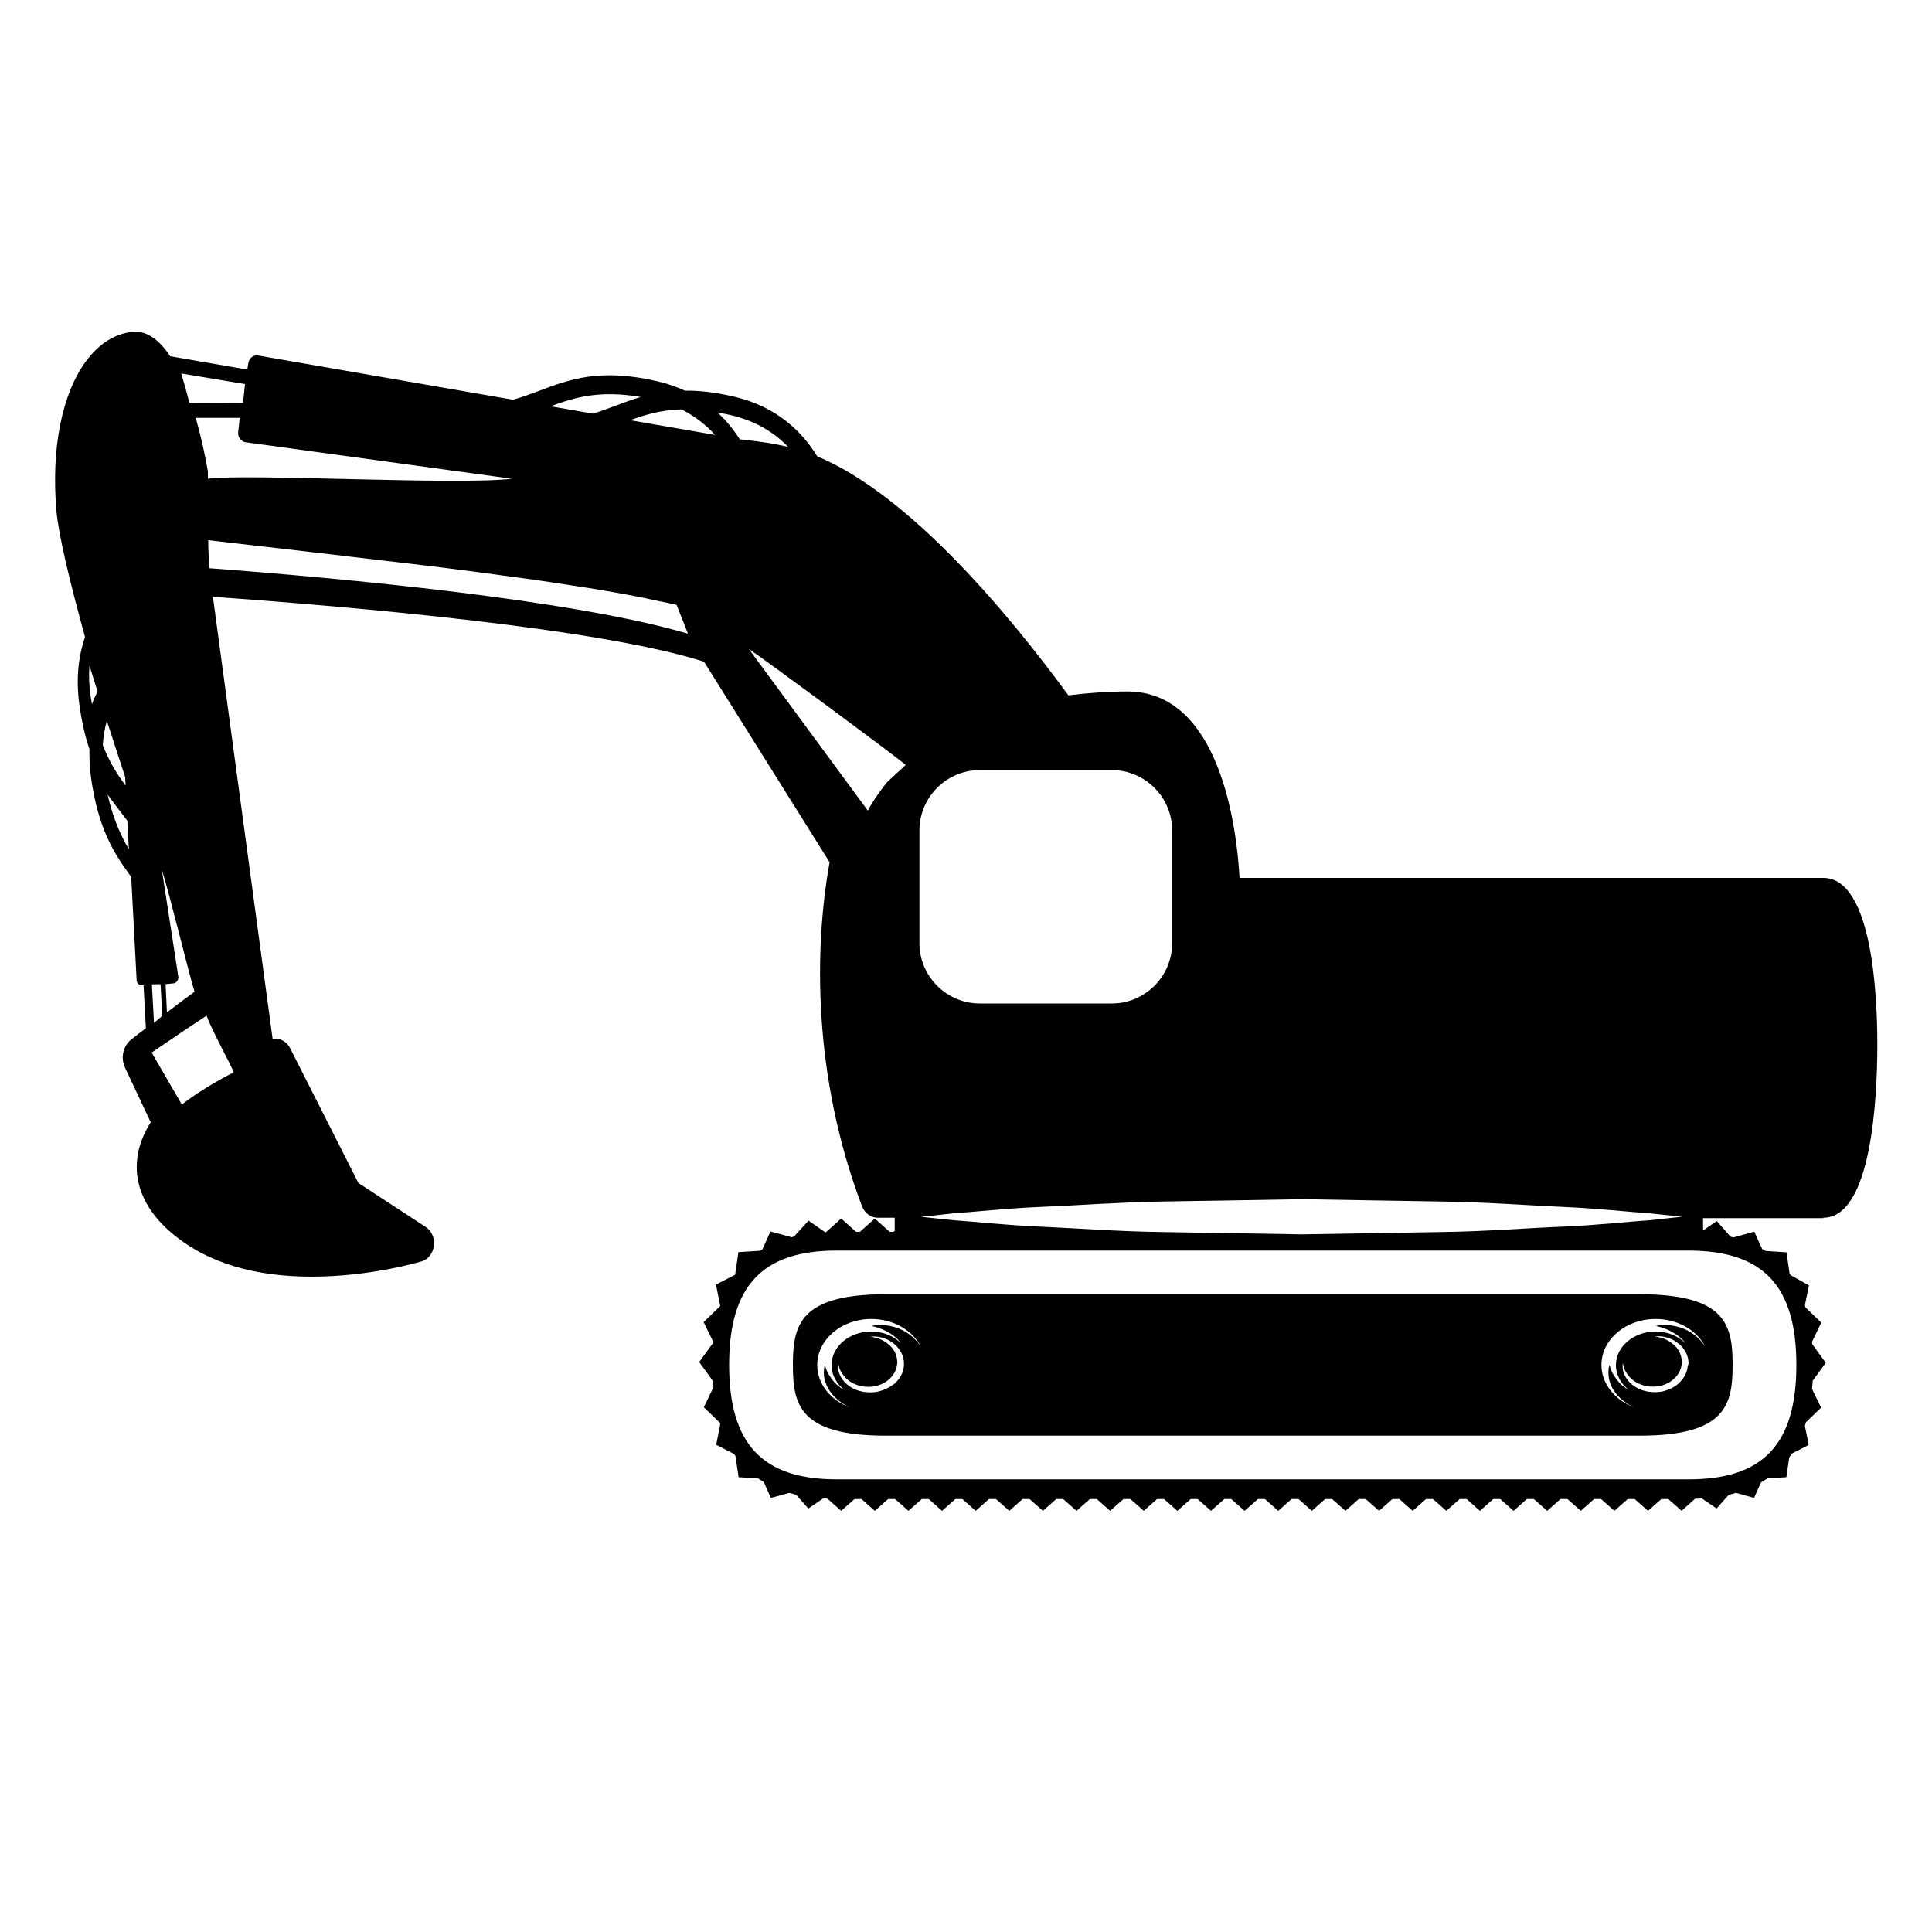
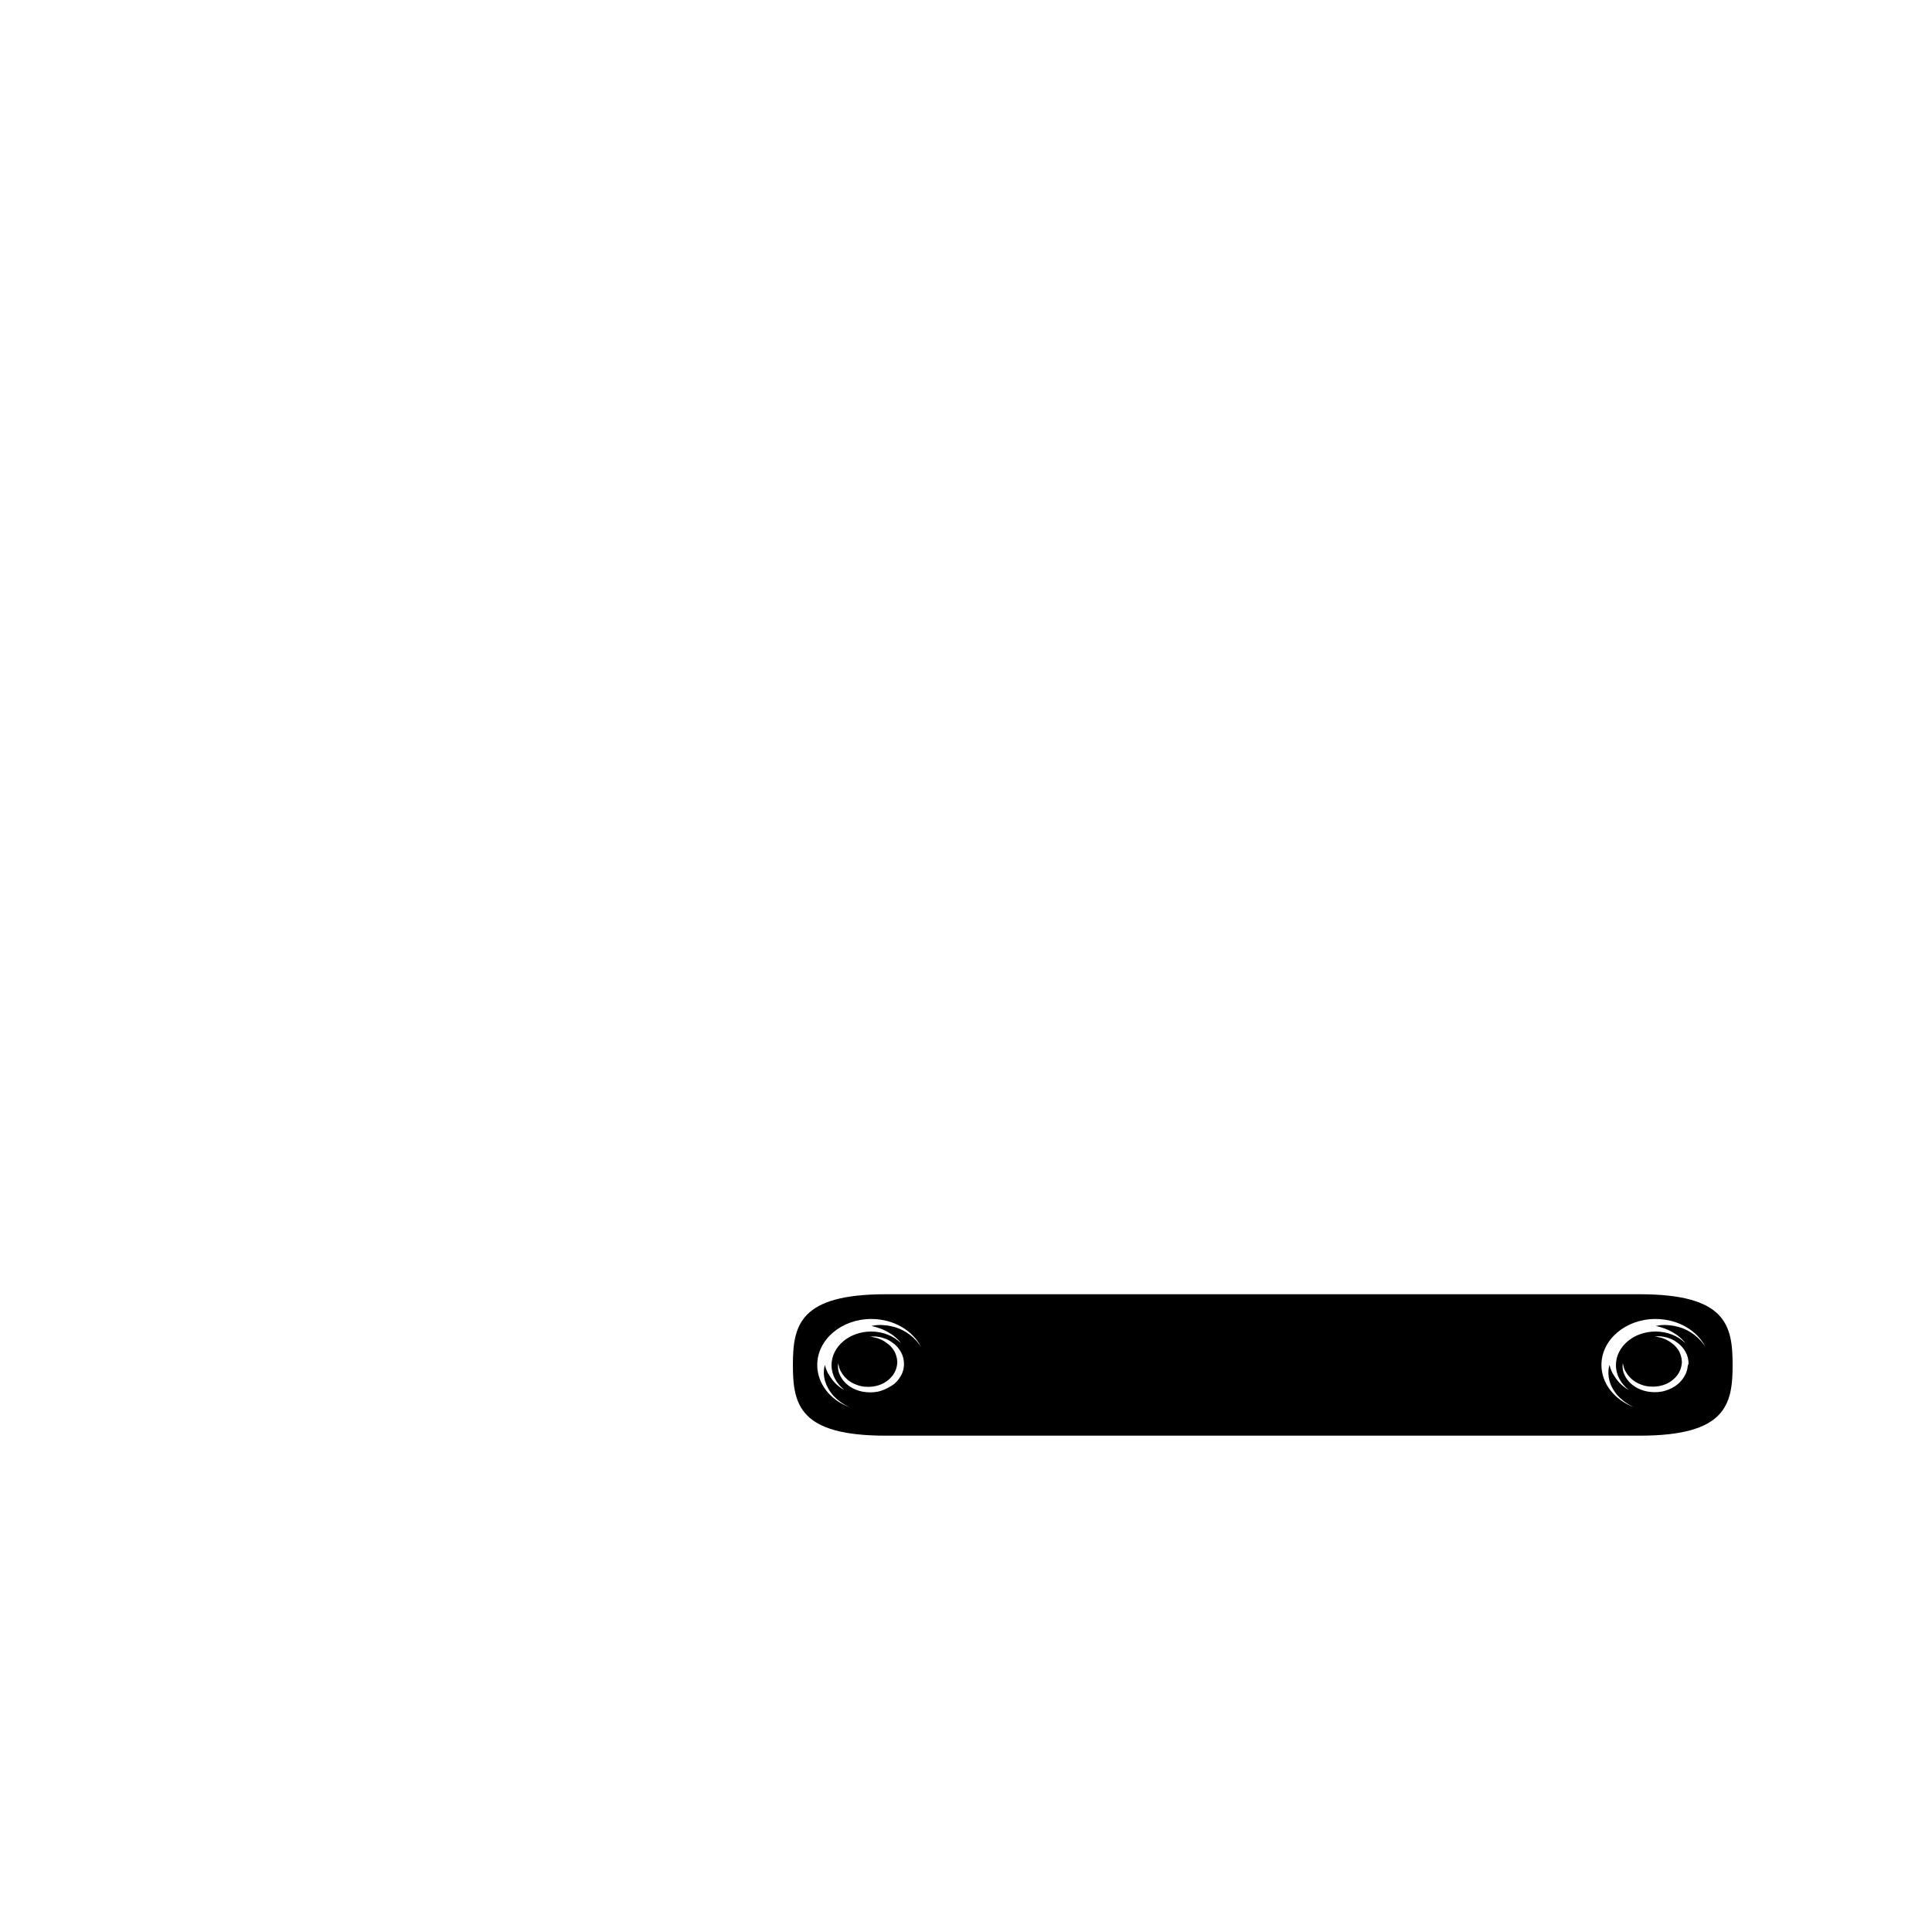
<svg xmlns="http://www.w3.org/2000/svg" version="1.1" id="Calque_1" x="0px" y="0px" viewBox="0 0 100 100" style="enable-background:new 0 0 100 100;" xml:space="preserve">
  <g>
    <g>
      <path d="M45.85,66.99c-4.45,0-4.81,1.59-4.81,3.66c0,2.07,0.35,3.66,4.81,3.66h39.02c4.45,0,4.81-1.59,4.81-3.66    c0-2.07-0.35-3.66-4.81-3.66H45.85z M42.3,70.65c0-1.31,1.25-2.38,2.8-2.38c1.16,0,2.15,0.6,2.58,1.46    c-0.03-0.06-0.07-0.11-0.11-0.16c-0.19-0.26-0.42-0.46-0.66-0.61c-0.24-0.15-0.49-0.25-0.72-0.3c-0.22-0.06-0.43-0.07-0.59-0.08    c-0.17,0-0.29,0.01-0.37,0.03c-0.08,0.01-0.13,0.02-0.13,0.02s0.04,0.01,0.12,0.03c0.08,0.01,0.2,0.06,0.33,0.1    c0.14,0.05,0.3,0.12,0.46,0.22c0.17,0.09,0.33,0.22,0.48,0.37c0.05,0.05,0.1,0.11,0.14,0.17c-0.38-0.37-0.92-0.6-1.54-0.6    c-1.13,0-2.05,0.78-2.05,1.74c0,0.51,0.26,0.96,0.66,1.28c-0.05-0.03-0.11-0.06-0.16-0.09c-0.18-0.13-0.33-0.26-0.44-0.41    c-0.11-0.14-0.19-0.28-0.26-0.39c-0.05-0.12-0.1-0.22-0.11-0.29c-0.02-0.07-0.04-0.11-0.04-0.11s-0.01,0.04-0.02,0.11    c-0.02,0.07-0.03,0.18-0.03,0.32c0.01,0.14,0.02,0.31,0.1,0.5c0.06,0.19,0.18,0.4,0.35,0.61c0.21,0.24,0.51,0.48,0.89,0.65    C42.99,72.48,42.3,71.63,42.3,70.65z M45.59,71.99c-0.24,0.08-0.51,0.09-0.74,0.07c-0.5-0.04-0.9-0.27-1.13-0.52    c-0.12-0.13-0.2-0.26-0.25-0.38c-0.06-0.12-0.08-0.23-0.09-0.32c-0.01-0.09-0.01-0.16,0-0.21c0-0.05,0.01-0.07,0.01-0.07    s0,0.03,0.01,0.07c0.01,0.05,0.03,0.11,0.05,0.2c0.03,0.08,0.08,0.18,0.15,0.28c0.07,0.1,0.16,0.21,0.28,0.31    c0.12,0.1,0.27,0.19,0.44,0.25c0.17,0.07,0.36,0.11,0.56,0.11c0.21,0.01,0.41-0.02,0.6-0.08c0.19-0.06,0.37-0.16,0.52-0.29    c0.15-0.13,0.27-0.28,0.34-0.45c0.04-0.08,0.06-0.17,0.08-0.25c0.01-0.04,0.01-0.09,0.02-0.14c0.01-0.04,0-0.08,0-0.12    c-0.01-0.17-0.06-0.33-0.13-0.48c-0.08-0.14-0.18-0.27-0.3-0.37c-0.12-0.1-0.24-0.18-0.36-0.24c-0.12-0.06-0.23-0.1-0.33-0.12    c-0.1-0.02-0.18-0.04-0.23-0.05c-0.06-0.01-0.08-0.01-0.08-0.01s0.03,0,0.09,0c0.06-0.01,0.14,0,0.25,0    c0.1,0.01,0.24,0.03,0.38,0.08c0.14,0.04,0.3,0.11,0.44,0.22c0.15,0.1,0.29,0.23,0.4,0.4c0.11,0.16,0.19,0.36,0.21,0.56    c0,0.05,0.01,0.1,0.01,0.16c0,0.05,0,0.09-0.01,0.15c-0.01,0.11-0.04,0.22-0.08,0.32c-0.09,0.21-0.23,0.4-0.41,0.56    C46.06,71.79,45.83,71.92,45.59,71.99z M87.35,70.75c-0.01,0.11-0.04,0.22-0.08,0.32c-0.09,0.21-0.23,0.4-0.41,0.56    c-0.19,0.16-0.42,0.28-0.66,0.35c-0.24,0.08-0.51,0.09-0.74,0.07c-0.5-0.04-0.9-0.27-1.13-0.52c-0.12-0.13-0.2-0.26-0.25-0.38    c-0.06-0.12-0.08-0.23-0.09-0.32c-0.01-0.09-0.01-0.16,0-0.21c0-0.05,0.01-0.07,0.01-0.07s0,0.03,0.01,0.07    c0.01,0.05,0.03,0.11,0.05,0.2c0.03,0.08,0.08,0.18,0.15,0.28c0.07,0.1,0.16,0.21,0.28,0.31c0.12,0.1,0.27,0.19,0.44,0.25    c0.17,0.07,0.36,0.11,0.56,0.11c0.21,0.01,0.41-0.02,0.6-0.08c0.19-0.06,0.37-0.16,0.52-0.29c0.15-0.13,0.27-0.28,0.34-0.45    c0.04-0.08,0.06-0.17,0.08-0.25c0.01-0.04,0.01-0.09,0.02-0.14c0.01-0.04,0-0.08,0-0.12c-0.01-0.17-0.06-0.33-0.13-0.48    c-0.08-0.14-0.18-0.27-0.3-0.37c-0.12-0.1-0.24-0.18-0.36-0.24c-0.12-0.06-0.23-0.1-0.33-0.12c-0.1-0.02-0.18-0.04-0.23-0.05    c-0.06-0.01-0.08-0.01-0.08-0.01s0.03,0,0.09,0c0.06-0.01,0.14,0,0.25,0c0.1,0.01,0.24,0.03,0.38,0.08    c0.14,0.04,0.3,0.11,0.44,0.22c0.15,0.1,0.29,0.23,0.4,0.4c0.11,0.16,0.19,0.36,0.21,0.56c0,0.05,0.01,0.1,0.01,0.16    C87.36,70.65,87.37,70.69,87.35,70.75z M88.28,69.73c-0.03-0.06-0.07-0.11-0.11-0.16c-0.19-0.26-0.42-0.46-0.66-0.61    c-0.24-0.15-0.49-0.25-0.72-0.3c-0.22-0.06-0.43-0.07-0.59-0.08c-0.17,0-0.29,0.01-0.37,0.03c-0.08,0.01-0.13,0.02-0.13,0.02    s0.04,0.01,0.12,0.03c0.08,0.01,0.2,0.06,0.33,0.1c0.14,0.05,0.3,0.12,0.46,0.22c0.17,0.09,0.33,0.22,0.48,0.37    c0.05,0.05,0.1,0.11,0.14,0.17c-0.37-0.37-0.92-0.6-1.54-0.6c-1.13,0-2.05,0.78-2.05,1.74c0,0.51,0.26,0.96,0.66,1.28    c-0.05-0.03-0.11-0.06-0.15-0.09c-0.18-0.13-0.33-0.26-0.44-0.41c-0.11-0.14-0.19-0.28-0.26-0.39c-0.05-0.12-0.1-0.22-0.11-0.29    c-0.02-0.07-0.04-0.11-0.04-0.11s-0.01,0.04-0.02,0.11c-0.02,0.07-0.03,0.18-0.03,0.32c0.01,0.14,0.02,0.31,0.09,0.5    c0.06,0.19,0.18,0.4,0.35,0.61c0.21,0.24,0.51,0.48,0.89,0.65c-0.99-0.37-1.69-1.21-1.69-2.19c0-1.31,1.25-2.38,2.8-2.38    C86.86,68.27,87.85,68.87,88.28,69.73z" />
    </g>
    <g>
-       <path d="M94.37,63.03c2.52,0,2.8-6.27,2.8-8.96c0-2.59-0.27-8.63-2.8-8.63H64.16c-0.15-2.64-1.02-9.65-5.81-9.65    c-0.95,0-1.99,0.07-3.05,0.2c-3.04-4.15-8.18-10.36-13-12.37c-0.79-1.29-2.11-2.58-4.31-3.09c-0.98-0.23-1.81-0.32-2.54-0.31    c-0.42-0.19-0.88-0.36-1.4-0.48c-2.99-0.7-4.59-0.1-6.12,0.48c-0.46,0.17-0.91,0.34-1.38,0.47l-13.2-2.29    c-0.24-0.04-0.46,0.14-0.5,0.41l-0.05,0.32l-3.99-0.69c-0.54-0.81-1.19-1.35-1.97-1.26c-0.89,0.09-1.71,0.61-2.37,1.49    c-1.26,1.69-1.83,4.53-1.55,7.77c0.11,1.24,0.68,3.63,1.48,6.53c-0.32,0.93-0.48,2.07-0.3,3.45c0.13,0.95,0.31,1.71,0.53,2.36    c-0.01,0.43,0.01,0.89,0.07,1.39c0.38,2.79,1.24,4.05,2.09,5.22l0.28,5.31C7.06,50.86,7.19,51,7.34,51c0.01,0,0.01,0,0.02,0    l0.07,0l0.12,2.22c-0.24,0.18-0.49,0.37-0.75,0.58c-0.43,0.33-0.57,0.95-0.33,1.46l1.33,2.83c-0.34,0.54-0.59,1.13-0.68,1.75    c-0.16,1.04,0.05,2.6,1.92,4.11c1.74,1.41,4.13,2.13,7.09,2.13c3.04,0,5.58-0.76,5.69-0.79c0.34-0.1,0.59-0.42,0.64-0.81    c0.05-0.39-0.12-0.77-0.42-0.97l-3.49-2.28l-3.53-6.97c-0.16-0.31-0.45-0.5-0.76-0.5c-0.05,0-0.1,0.01-0.15,0.01l-3.09-22.88    c7.47,0.53,20.05,1.64,25.42,3.36l6.5,10.38c-0.81,4.49-0.86,11.13,1.68,17.81c0.14,0.36,0.46,0.59,0.81,0.59h0.88v0.68    l-0.06,0.05h-0.2l-0.77-0.69l-0.77,0.69h-0.2l-0.77-0.69l-0.79,0.71c-0.01,0-0.03,0-0.04,0l-0.86-0.6L41.1,64    c-0.04,0.01-0.08,0.03-0.12,0.04l-1.1-0.3l-0.42,0.93c-0.04,0.02-0.08,0.05-0.12,0.07l-1.12,0.07l-0.17,1.17l-0.99,0.51l0.22,1.11    l-0.86,0.83l0.51,1.05l-0.74,1.02l0.71,0.98c0.01,0.11,0.02,0.21,0.03,0.32l-0.5,1.04l0.83,0.8c0.01,0.02,0.01,0.05,0.02,0.08    l-0.21,1.06l0.93,0.48c0.02,0.03,0.04,0.07,0.07,0.11l0.16,1.09l1.01,0.06c0.09,0.06,0.19,0.13,0.29,0.18l0.37,0.83l0.96-0.26    c0.11,0.03,0.22,0.07,0.34,0.09l0.64,0.72l0.76-0.52c0.08,0,0.16,0,0.23,0.01l0.71,0.63l0.69-0.61h0.36l0.69,0.61l0.69-0.61h0.36    l0.69,0.61l0.69-0.61h0.36l0.69,0.61l0.69-0.61h0.36l0.69,0.61l0.69-0.61h0.36l0.69,0.61l0.69-0.61h0.36l0.69,0.61l0.69-0.61h0.36    l0.69,0.61l0.69-0.61h0.36l0.69,0.61l0.69-0.61h0.36l0.69,0.61l0.69-0.61h0.36l0.69,0.61l0.69-0.61h0.36l0.69,0.61l0.69-0.61h0.36    l0.69,0.61l0.69-0.61h0.36l0.69,0.61l0.69-0.61h0.36l0.69,0.61l0.69-0.61h0.36l0.69,0.61l0.69-0.61h0.36l0.69,0.61l0.69-0.61h0.36    l0.69,0.61l0.69-0.61h0.36l0.69,0.61l0.69-0.61h0.36l0.69,0.61l0.69-0.61h0.36l0.69,0.61l0.69-0.61h0.36l0.69,0.61l0.69-0.61h0.36    l0.69,0.61l0.69-0.61h0.36l0.69,0.61l0.69-0.61h0.36l0.69,0.61l0.69-0.61h0.36l0.69,0.61l0.7-0.63c0.12,0,0.24,0,0.35-0.01    l0.76,0.52l0.63-0.71c0.13-0.03,0.25-0.06,0.37-0.1l0.94,0.26l0.36-0.8c0.12-0.07,0.23-0.14,0.34-0.21l0.97-0.06l0.15-1.02    c0.05-0.06,0.09-0.14,0.13-0.2l0.88-0.45l-0.2-0.99c0.02-0.06,0.04-0.12,0.06-0.19l0.78-0.75l-0.47-0.97    c0.01-0.14,0.03-0.28,0.04-0.43l0.67-0.92l-0.7-0.97c0-0.04-0.01-0.08-0.01-0.12l0.48-0.99l-0.81-0.78    c-0.01-0.04-0.03-0.07-0.04-0.11l0.21-1.04L92.68,66c-0.02-0.02-0.03-0.05-0.05-0.07l-0.16-1.11l-1.08-0.07    c-0.06-0.04-0.12-0.07-0.18-0.1l-0.41-0.9l-1.08,0.3c-0.05-0.01-0.1-0.03-0.15-0.04l-0.71-0.81l-0.71,0.49v-0.64H94.37z     M4.76,36.45c-0.02-0.13-0.05-0.27-0.07-0.41c-0.08-0.57-0.1-1.1-0.06-1.59c0.14,0.44,0.28,0.89,0.42,1.35    C4.94,36,4.84,36.22,4.76,36.45z M5.53,37.31c0.31,0.96,0.63,1.94,0.95,2.92l0.02,0.43c-0.44-0.59-0.85-1.23-1.18-2.1    C5.35,38.11,5.42,37.7,5.53,37.31z M5.57,41.13c0.21,0.29,0.42,0.56,0.63,0.84c0.13,0.17,0.26,0.34,0.39,0.51l0.08,1.48    C6.24,43.23,5.85,42.36,5.57,41.13z M67.37,62.07c2.46,0.04,4.92,0.08,7.23,0.12c2.31,0.03,4.46,0.2,6.31,0.28    c1.85,0.08,3.38,0.26,4.46,0.33c1.08,0.11,1.69,0.18,1.69,0.18s-0.62,0.06-1.69,0.18c-1.08,0.07-2.62,0.25-4.46,0.33    c-1.85,0.07-4,0.25-6.31,0.28c-2.31,0.04-4.77,0.08-7.23,0.12c-2.46-0.04-4.92-0.08-7.23-0.12c-2.31-0.03-4.46-0.2-6.31-0.28    c-1.85-0.08-3.38-0.26-4.46-0.33c-1.08-0.11-1.69-0.18-1.69-0.18s0.62-0.06,1.69-0.18c1.08-0.07,2.62-0.25,4.46-0.33    c1.85-0.07,4-0.24,6.31-0.28C62.45,62.16,64.91,62.11,67.37,62.07z M47.59,42.98c0-1.71,1.4-3.12,3.12-3.12h6.84    c1.71,0,3.12,1.4,3.12,3.12v5.84c0,1.71-1.4,3.12-3.12,3.12h-6.84c-1.71,0-3.12-1.4-3.12-3.12V42.98z M33.17,20.55    c-0.46,0.13-0.89,0.29-1.31,0.45c-0.39,0.14-0.76,0.29-1.16,0.41l-2.21-0.38C29.75,20.57,31.02,20.18,33.17,20.55z M26.49,24.78    c-2.8,0.34-13.84-0.28-15.73,0l0-0.35c0-0.03,0-0.06-0.01-0.08c-0.05-0.29-0.25-1.43-0.62-2.72h2.28l-0.08,0.71    c-0.02,0.13,0.01,0.26,0.08,0.36c0.07,0.1,0.17,0.17,0.29,0.19L26.49,24.78z M12.68,19.88l-0.1,0.97L9.8,20.84    c-0.13-0.51-0.27-1.02-0.42-1.51L12.68,19.88z M10.07,51.33c-0.29,0.21-0.97,0.72-1.43,1.07l-0.07-1.46l0.39-0.04    c0.08,0,0.15-0.04,0.2-0.11c0.05-0.06,0.08-0.15,0.07-0.23l-0.85-5.52C8.73,46.08,9.79,50.46,10.07,51.33z M8.31,50.94l0.09,1.64    c-0.09,0.07-0.33,0.29-0.43,0.36l-0.11-1.99L8.31,50.94z M12.1,55.5c-0.93,0.48-1.86,1.03-2.69,1.67l-1.56-2.69    c1.1-0.75,2.09-1.42,2.84-1.91C10.98,53.36,11.94,55.09,12.1,55.5z M10.83,29.41l-0.05-1.12l0-0.33c1.12,0.13,2.67,0.31,4.51,0.52    c5.59,0.65-0.38-0.04,6.64,0.78c0.61,0.07,1.22,0.15,1.85,0.23c0.62,0.08,1.26,0.16,1.89,0.25c0.64,0.08,1.28,0.18,1.92,0.26    c0.64,0.09,1.29,0.19,1.93,0.29c1.29,0.19,2.57,0.41,3.83,0.66c0.31,0.07,0.62,0.14,0.94,0.2c0.24,0.05,0.49,0.1,0.73,0.16    l0.59,1.49C29.62,31.04,17.87,29.94,10.83,29.41z M32.62,21.75c0.79-0.29,1.6-0.53,2.65-0.56c0.72,0.36,1.29,0.82,1.74,1.32    L32.62,21.75z M38.29,22.74c-0.3-0.48-0.68-0.95-1.15-1.39c0.21,0.04,0.43,0.08,0.66,0.13c1.34,0.31,2.3,0.93,2.99,1.65    c-0.67-0.16-1.45-0.28-2.3-0.37L38.29,22.74z M45.96,40.44c-0.21,0.22-0.81,1.05-1.04,1.52l-6.16-8.37c1,0.67,7.33,5.35,8.12,6    C46.86,39.62,45.99,40.41,45.96,40.44z M92.98,70.65c0,4.09-1.71,5.92-5.56,5.92H43.3c-3.84,0-5.56-1.83-5.56-5.92    c0-4.09,1.71-5.92,5.56-5.92h44.12C91.27,64.74,92.98,66.56,92.98,70.65z" />
-     </g>
+       </g>
  </g>
</svg>